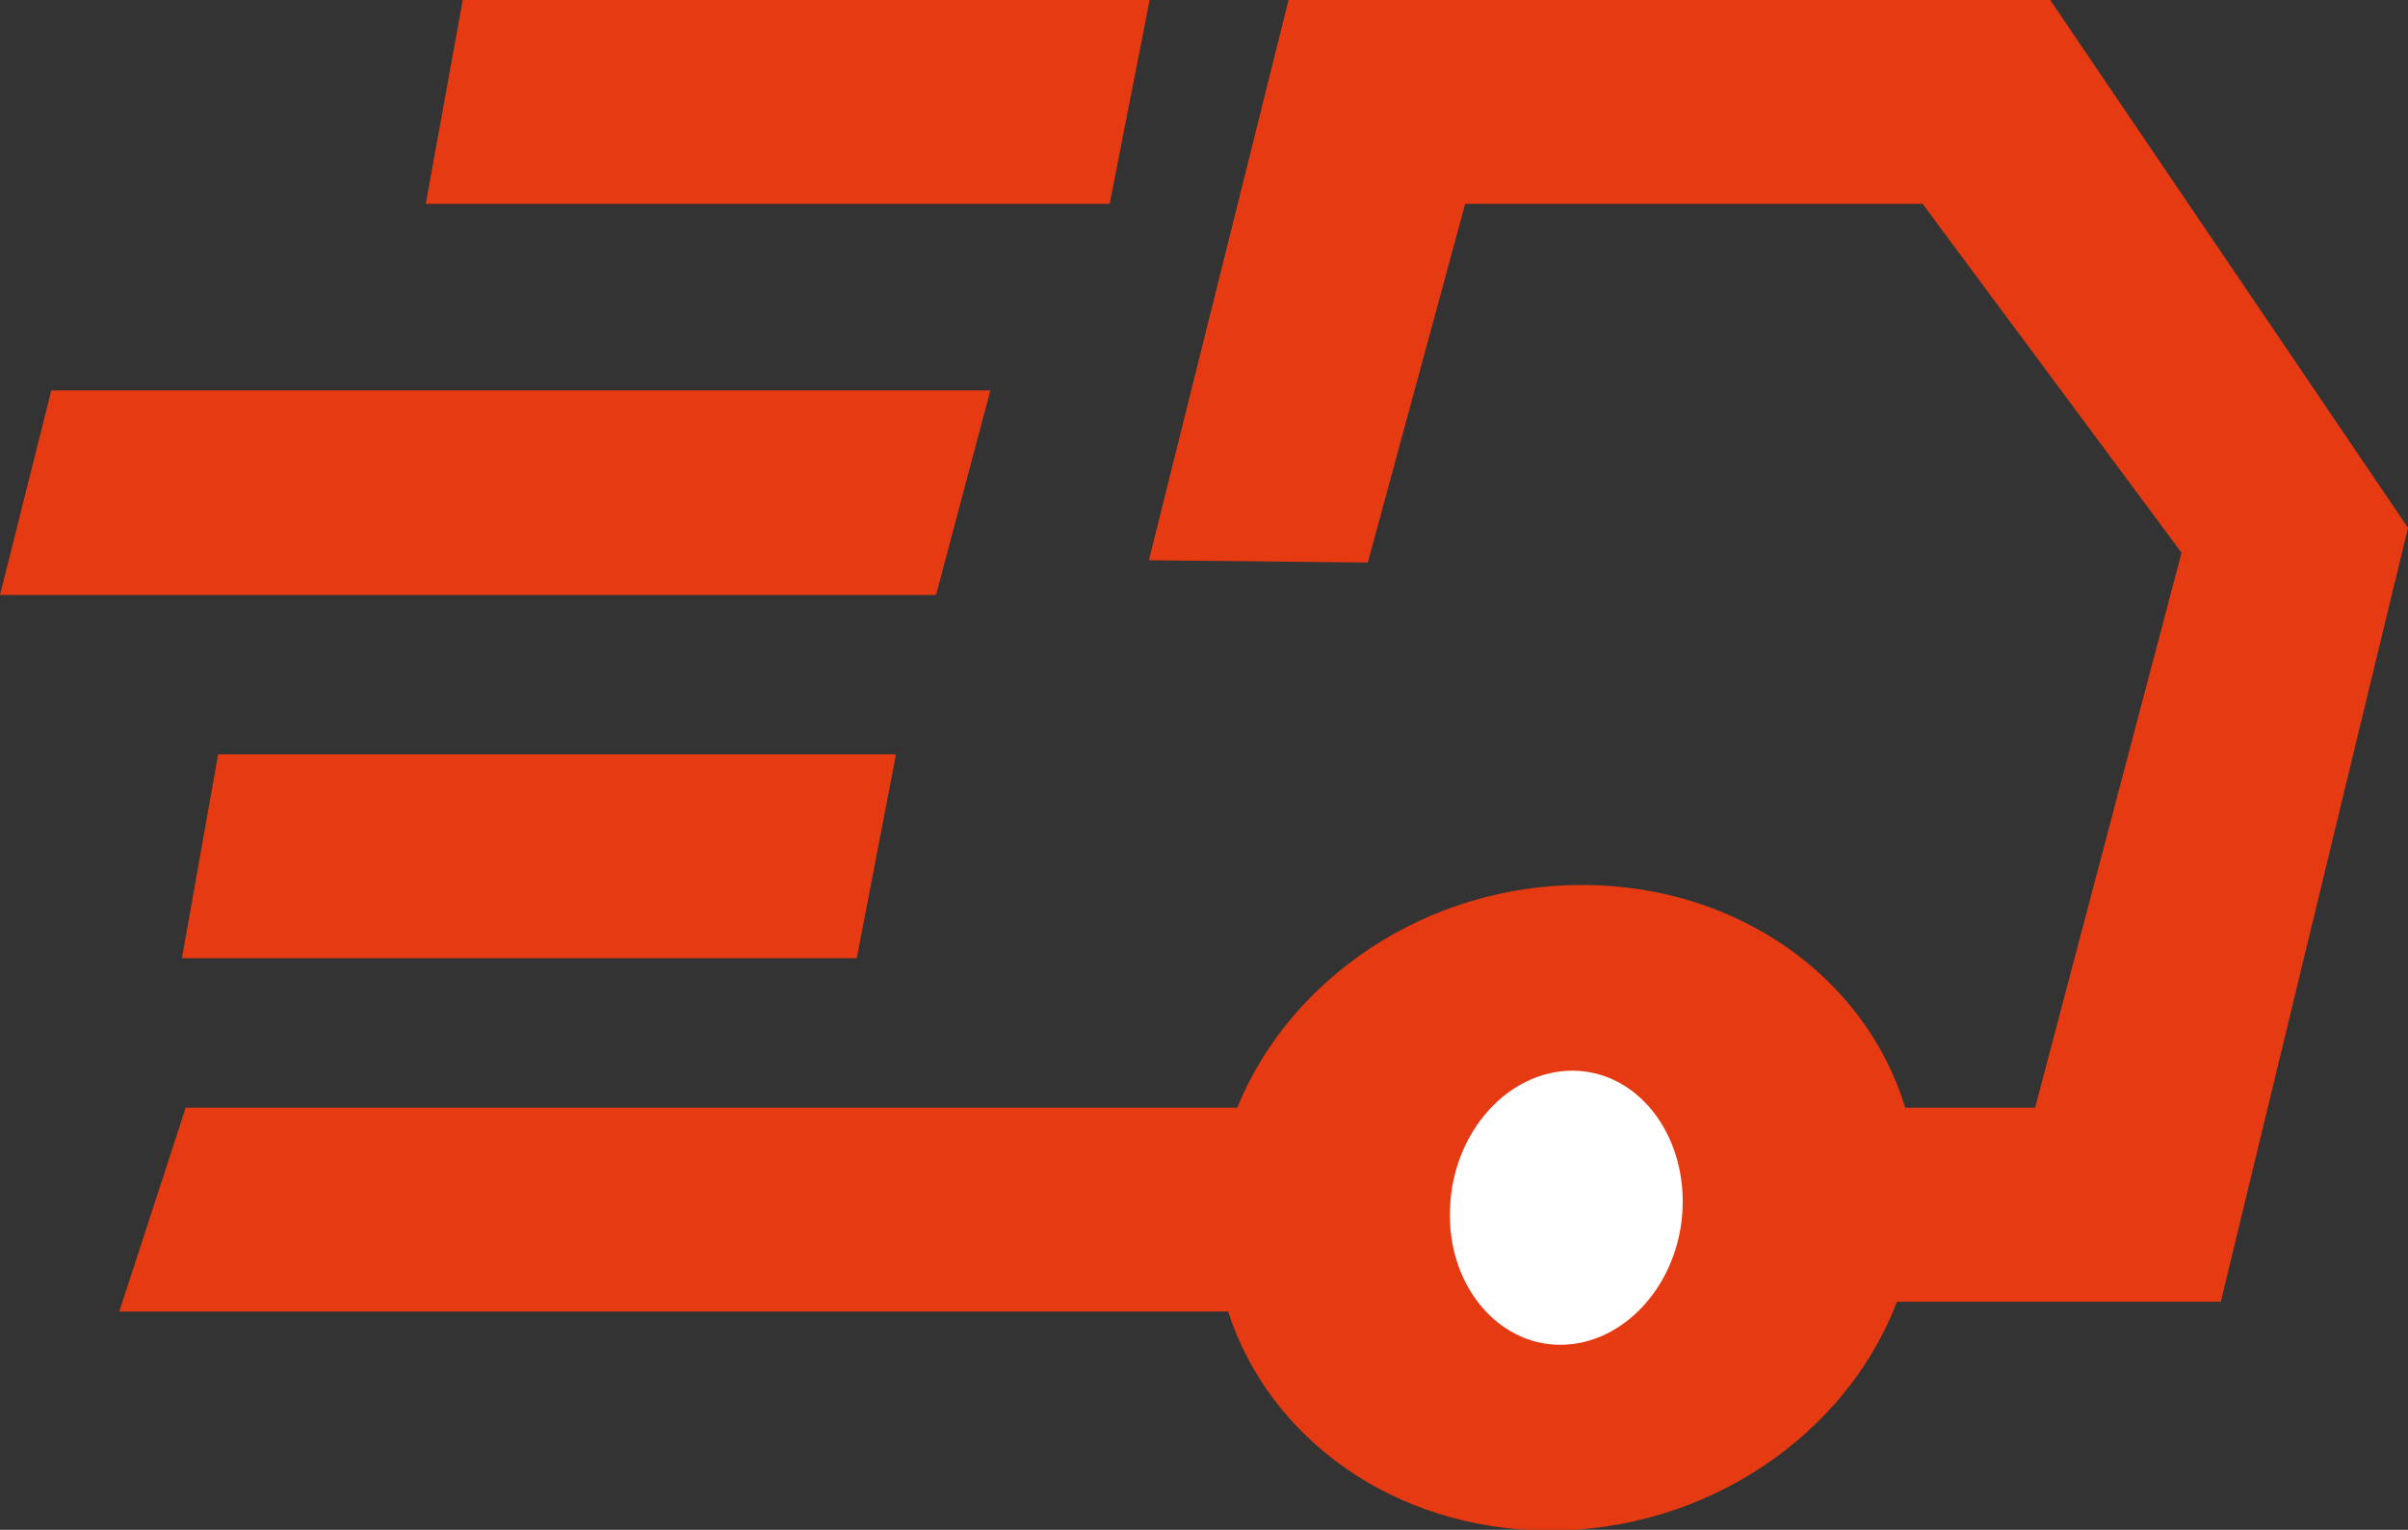
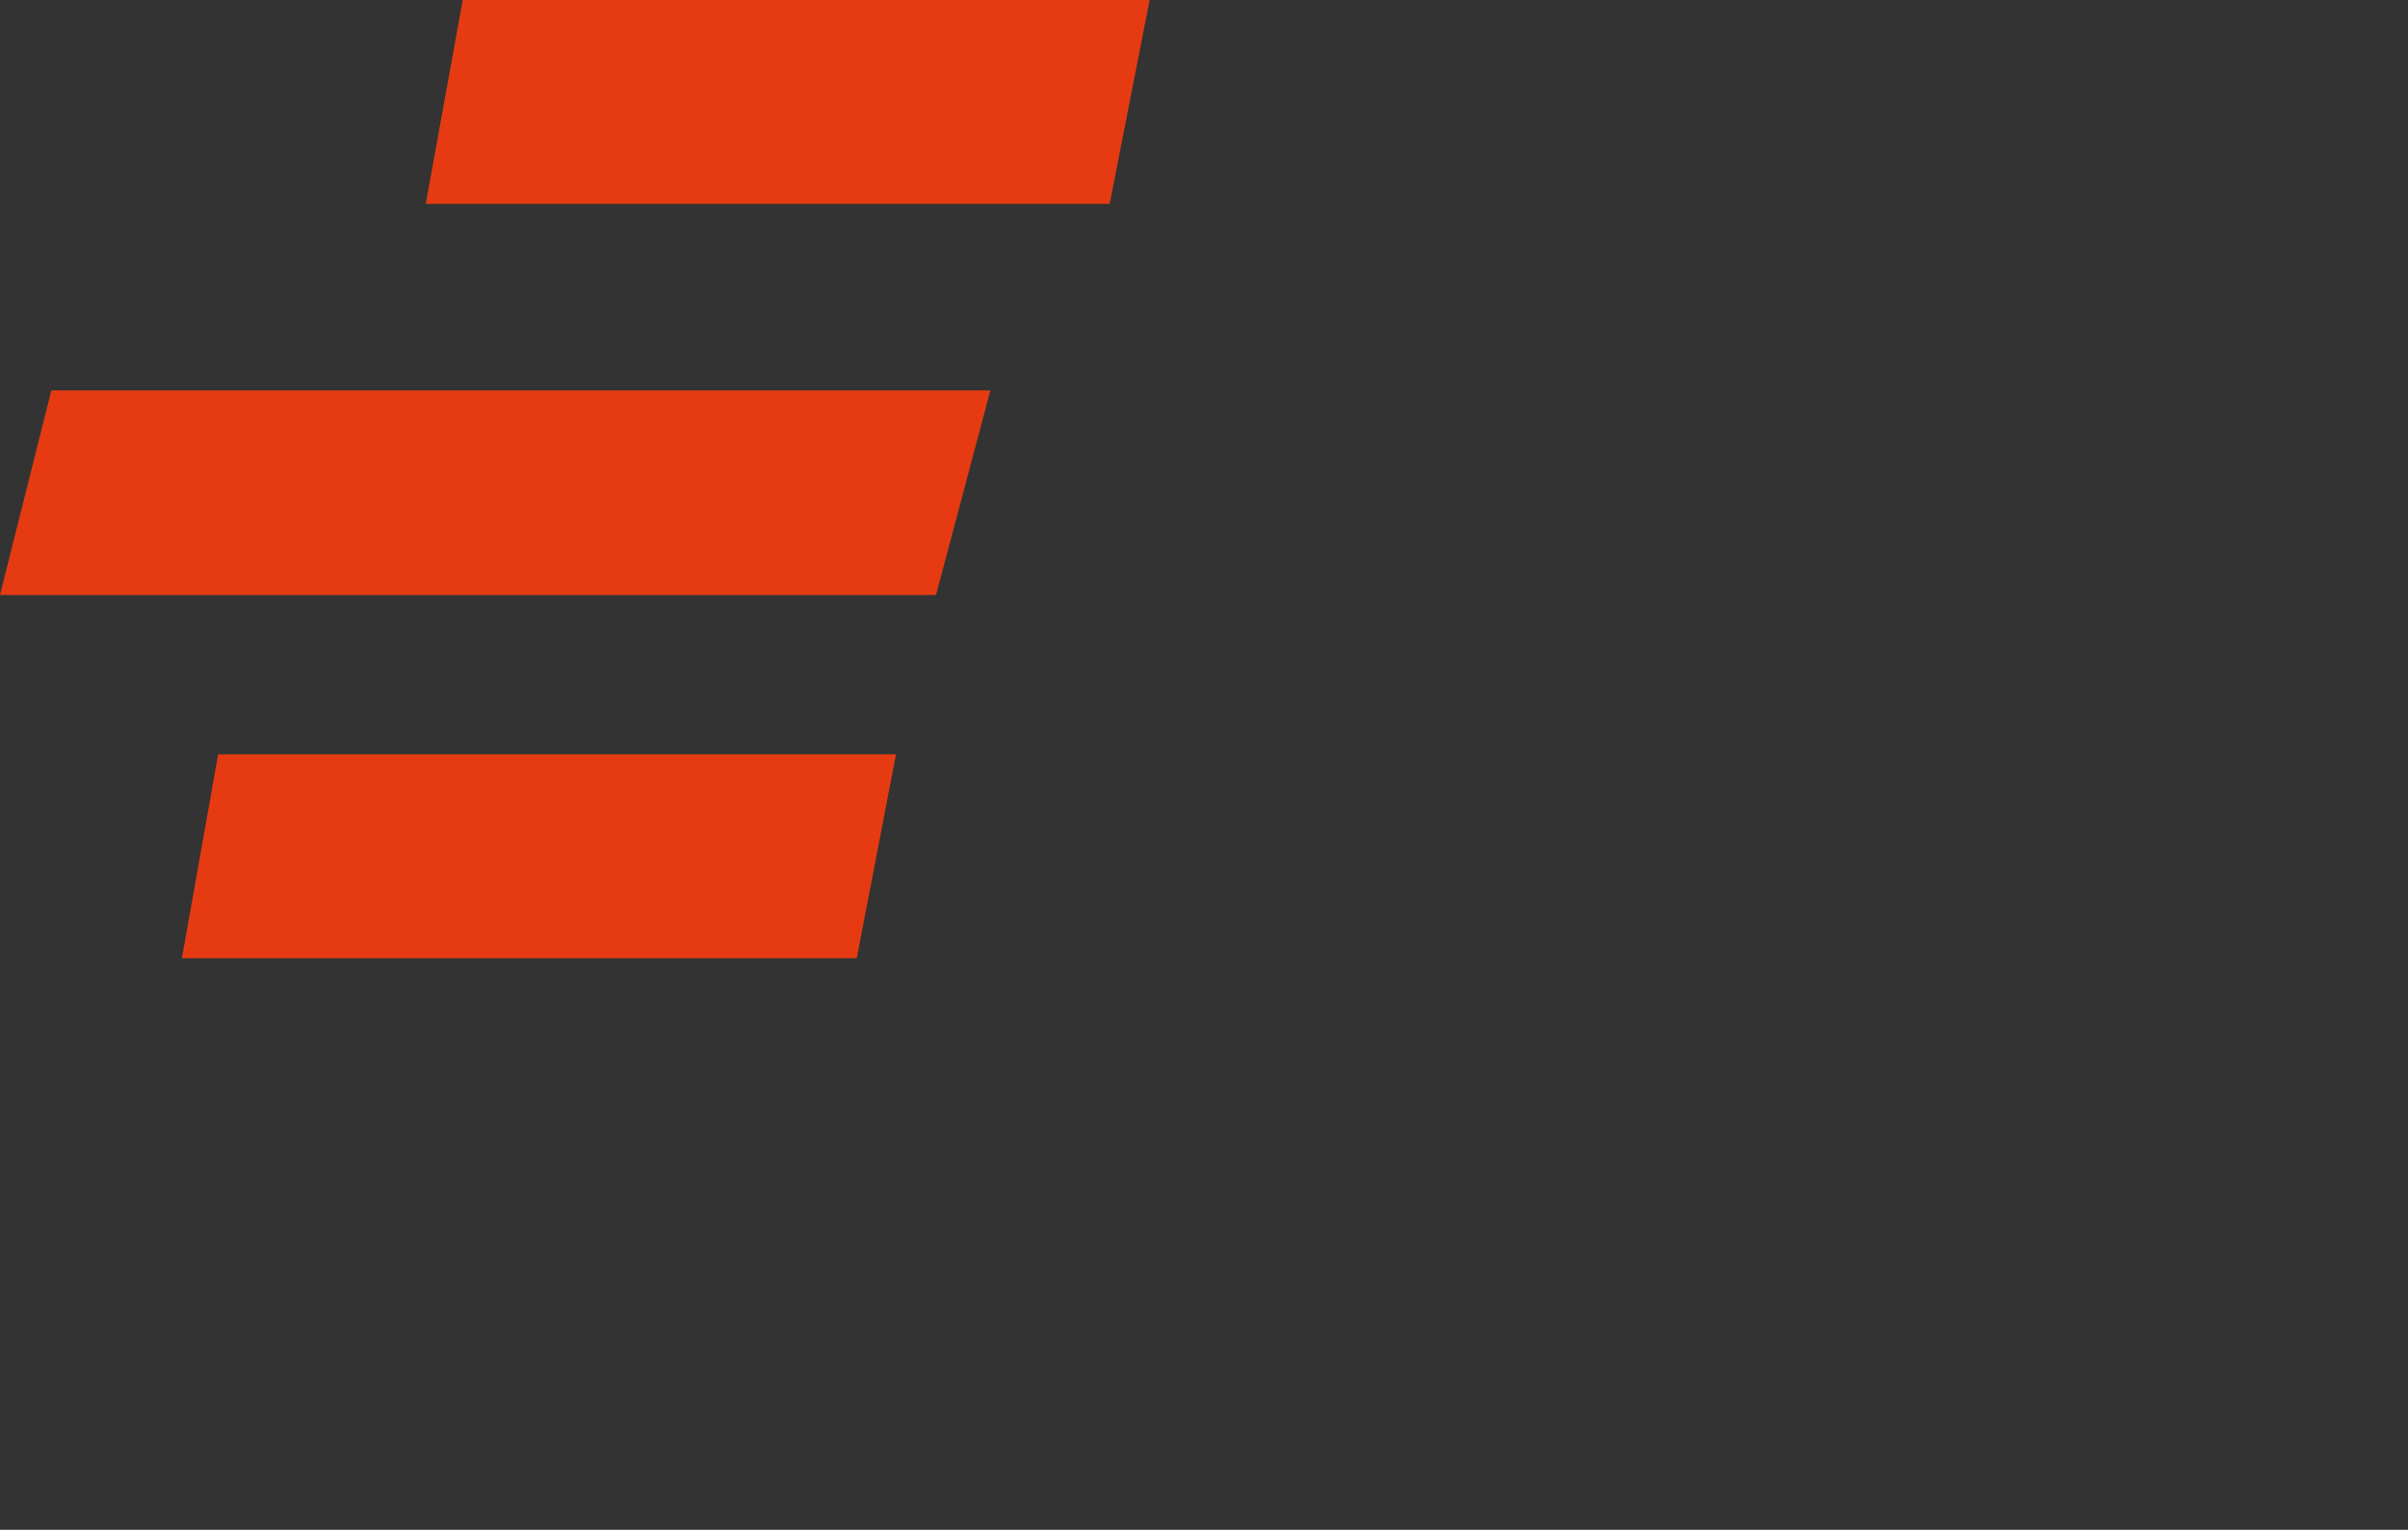
<svg xmlns="http://www.w3.org/2000/svg" version="1.1" id="Calque_1" x="0px" y="0px" viewBox="0 0 319 202.6" style="enable-background:new 0 0 319 202.6;" xml:space="preserve">
  <rect x="0" y="0" width="319" height="202.6" fill="#333333" stroke="none" />
  <style type="text/css">
	.st0{fill:#FFFFFF;}
	.st1{fill:#E63B12;}
</style>
  <g>
-     <circle class="st0" cx="209.1" cy="158.5" r="21.8" />
    <polygon class="st1" points="147,27 56.4,27 61.3,0 152.3,0  " />
    <polygon class="st1" points="124,78.8 0,78.8 6.8,51.7 131.2,51.7  " />
    <polygon class="st1" points="113.5,126.9 24.1,126.9 28.9,99.9 118.7,99.9  " />
-     <path class="st1" d="M319,69.9L271.6,0H170.7l-18.5,74.2l29,0.3L194.1,27h60.6L289,73.2l-19.4,73.5h-17.2   c-5.2-17.1-22-29.4-42.6-29.5c-20.7-0.1-38.9,12.3-45.9,29.5H24.6l-8.8,27h146.9c5.4,16.8,22,28.9,42.4,29   c21,0.1,39.5-12.7,46.2-30.3h42.9L319,69.9z M222.9,160c-0.4,10-7.7,18.1-16.2,18.1c-8.5,0-15.1-8.2-14.6-18.2   c0.4-10,7.7-18.1,16.2-18.1C216.8,141.8,223.3,150,222.9,160z" />
  </g>
</svg>